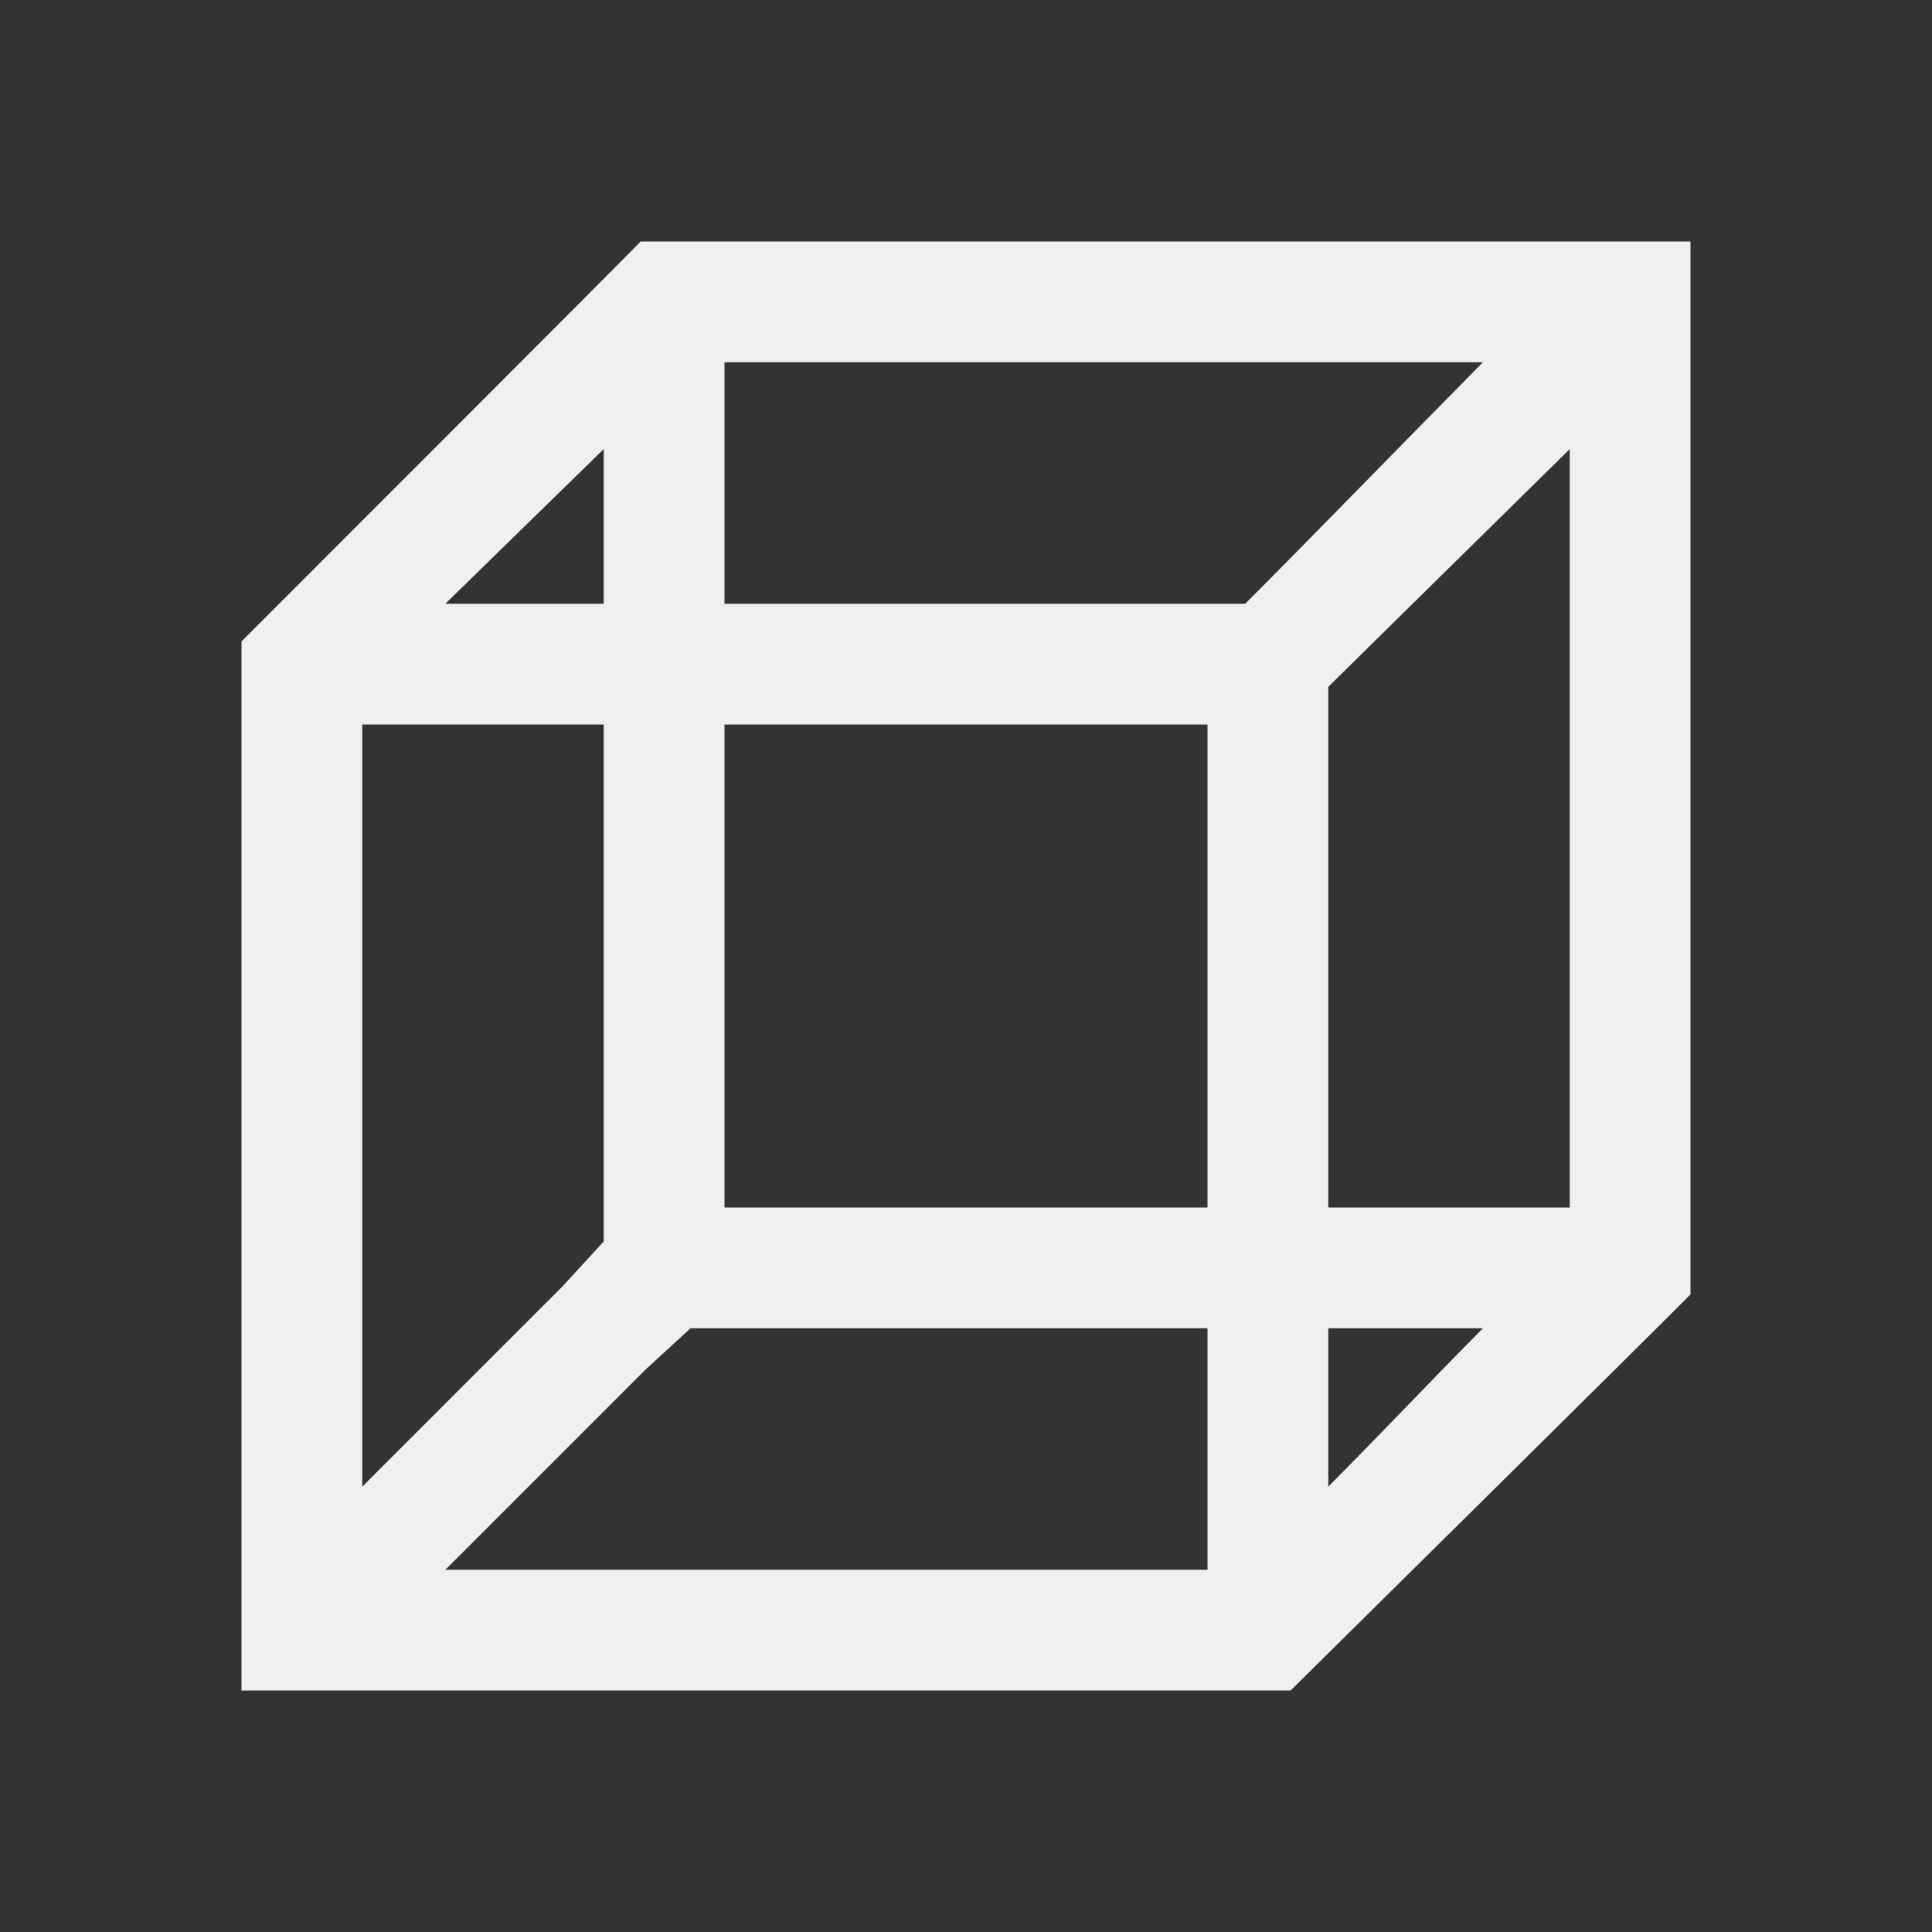
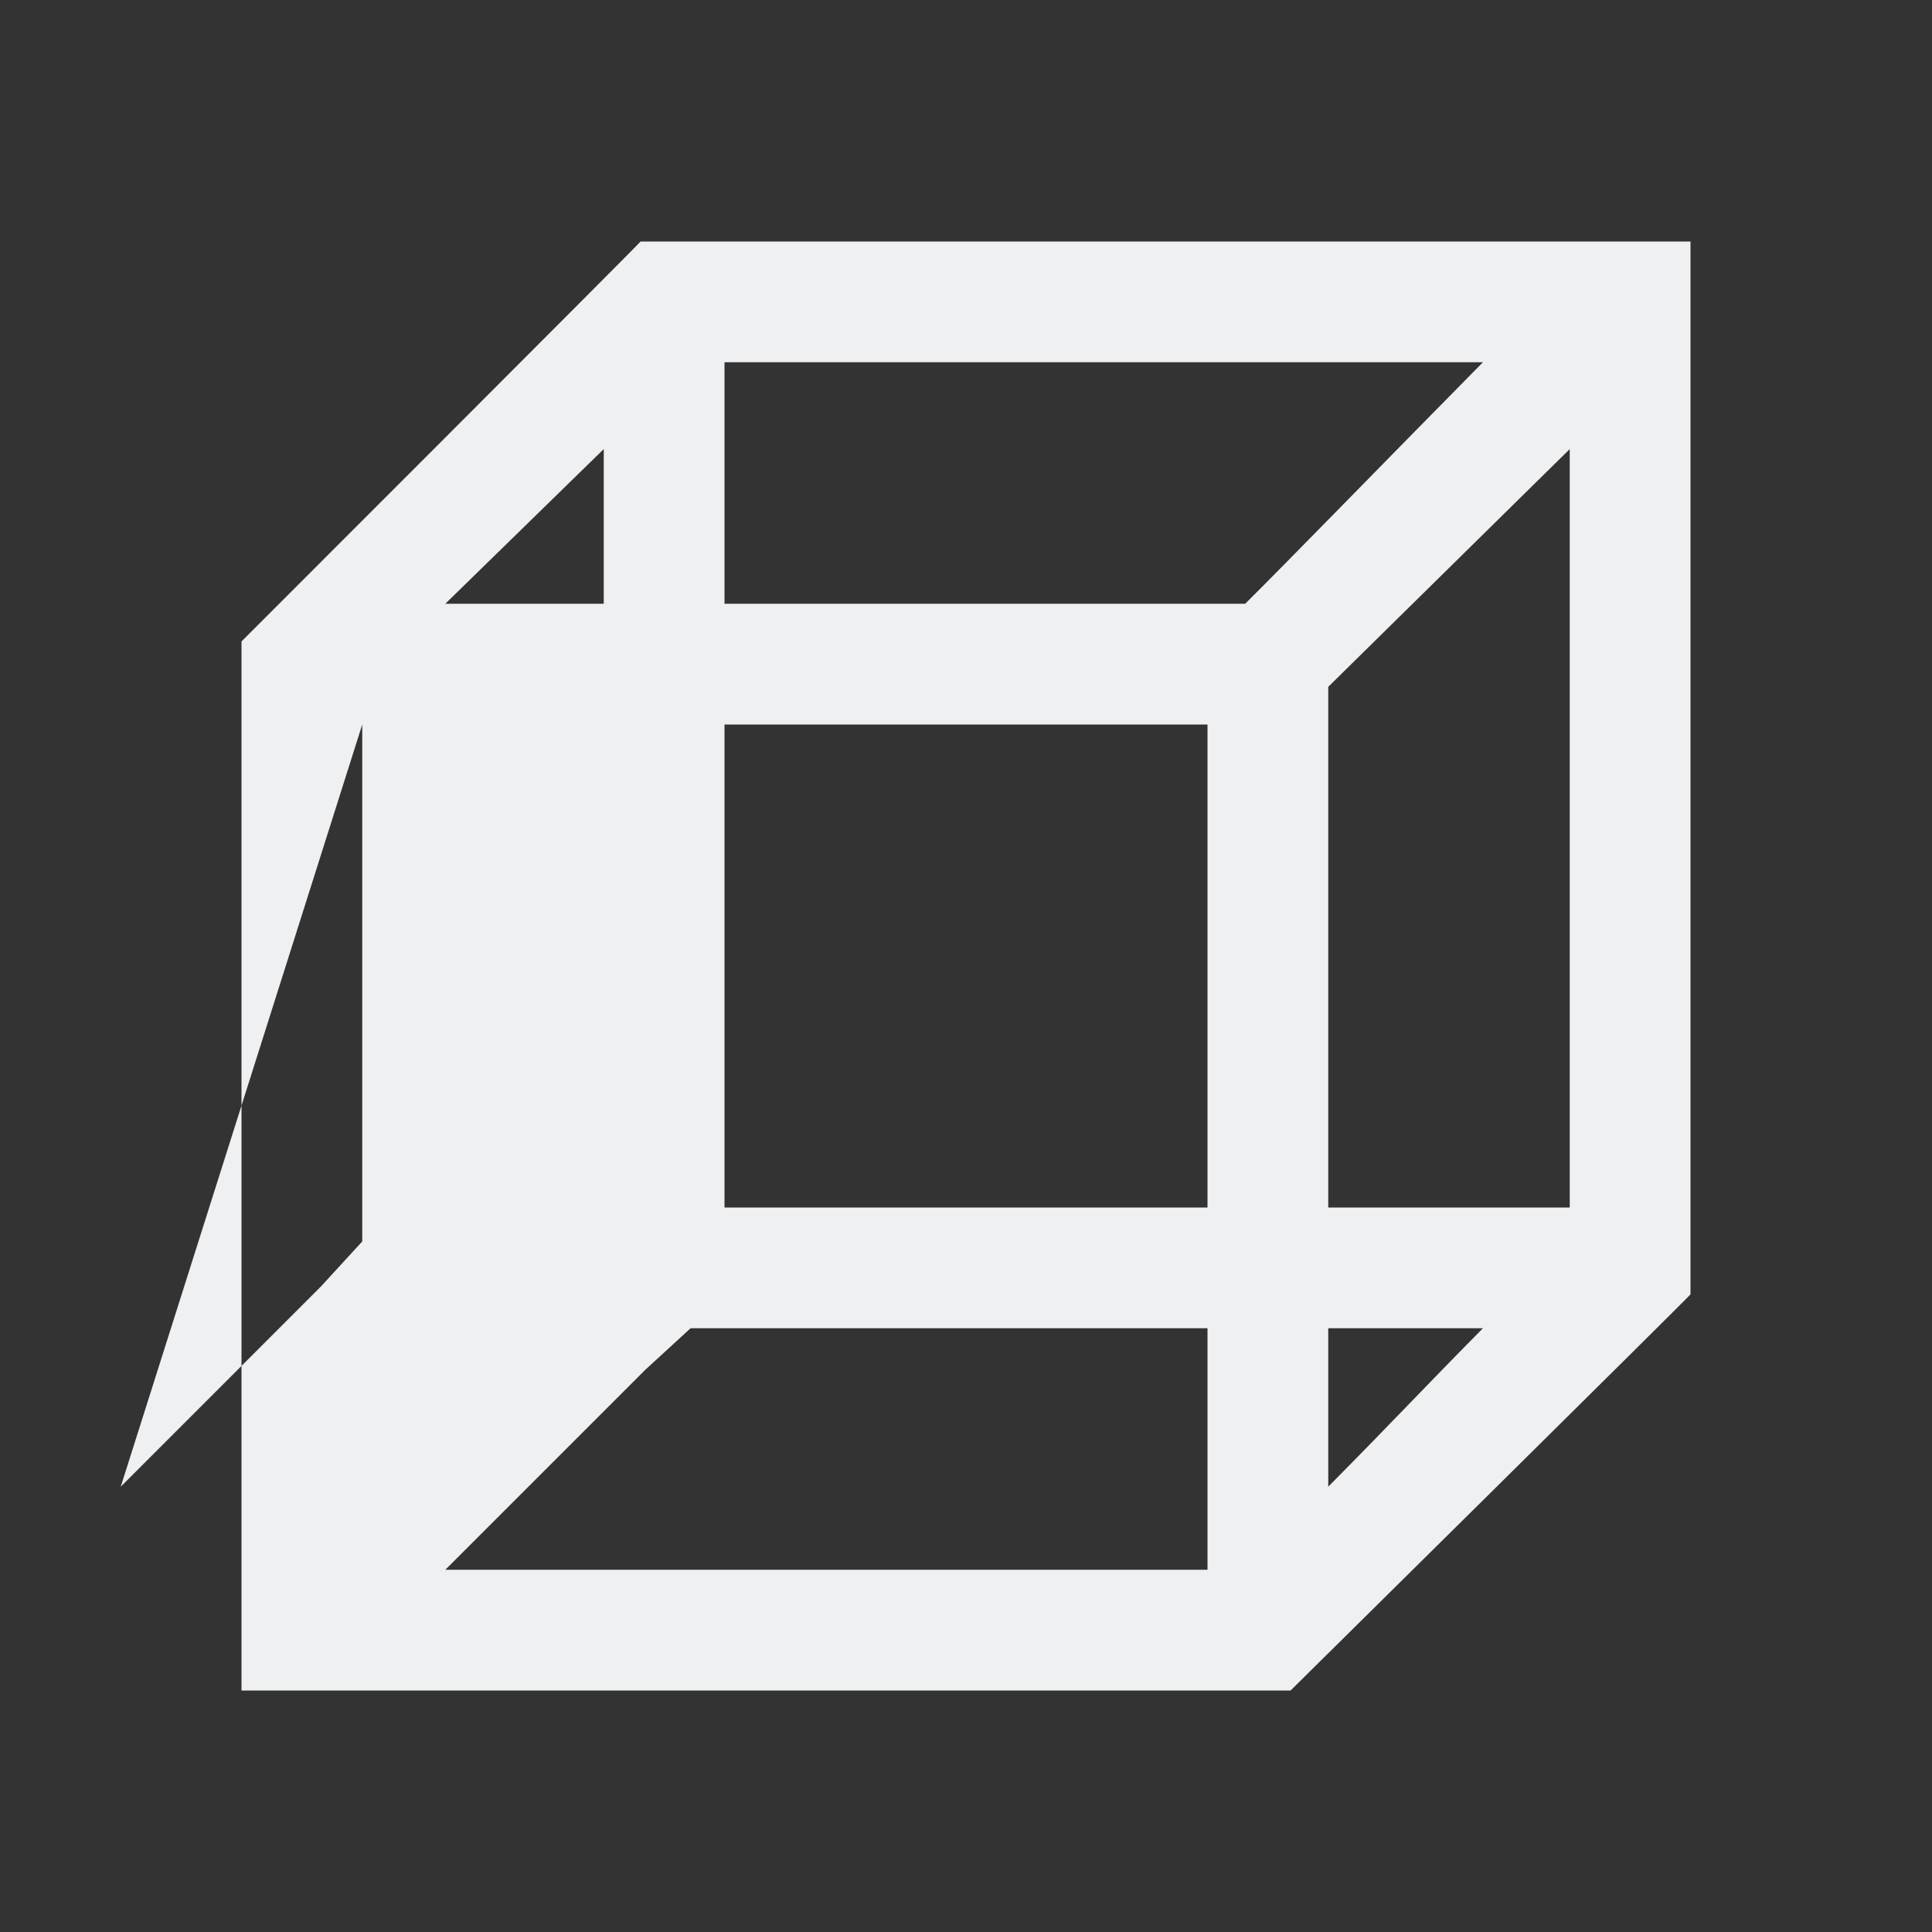
<svg xmlns="http://www.w3.org/2000/svg" viewBox="0 0 16 16">
-   <rect x="0" y="0" width="16" height="16" fill="#333333" stroke="none" />/&gt;<path d="m5.305 2c.01-.002-3.305 3.312-3.305 3.312v.688 7.312.688h.688 7.312.688s3.323-3.283 3.312-3.281v-.719-8h-8zm.695 1h6.281c-.833.844-1.627 1.661-1.969 2h-4.312zm-1 .719v1.281h-1.312zm8 0v6.281h-2v-4-.312zm-10 2.281h2v4.281l-.344.375-1.656 1.656zm3 0h4v4h-4zm-.281 5h4.281v2h-6.312l1.656-1.656zm5.281 0h1.281c-.545.552-.736.762-1.281 1.312z" fill="#eff0f1" />
+   <rect x="0" y="0" width="16" height="16" fill="#333333" stroke="none" />/&gt;<path d="m5.305 2c.01-.002-3.305 3.312-3.305 3.312v.688 7.312.688h.688 7.312.688s3.323-3.283 3.312-3.281v-.719-8h-8zm.695 1h6.281c-.833.844-1.627 1.661-1.969 2h-4.312zm-1 .719v1.281h-1.312zm8 0v6.281h-2v-4-.312zm-10 2.281v4.281l-.344.375-1.656 1.656zm3 0h4v4h-4zm-.281 5h4.281v2h-6.312l1.656-1.656zm5.281 0h1.281c-.545.552-.736.762-1.281 1.312z" fill="#eff0f1" />
</svg>